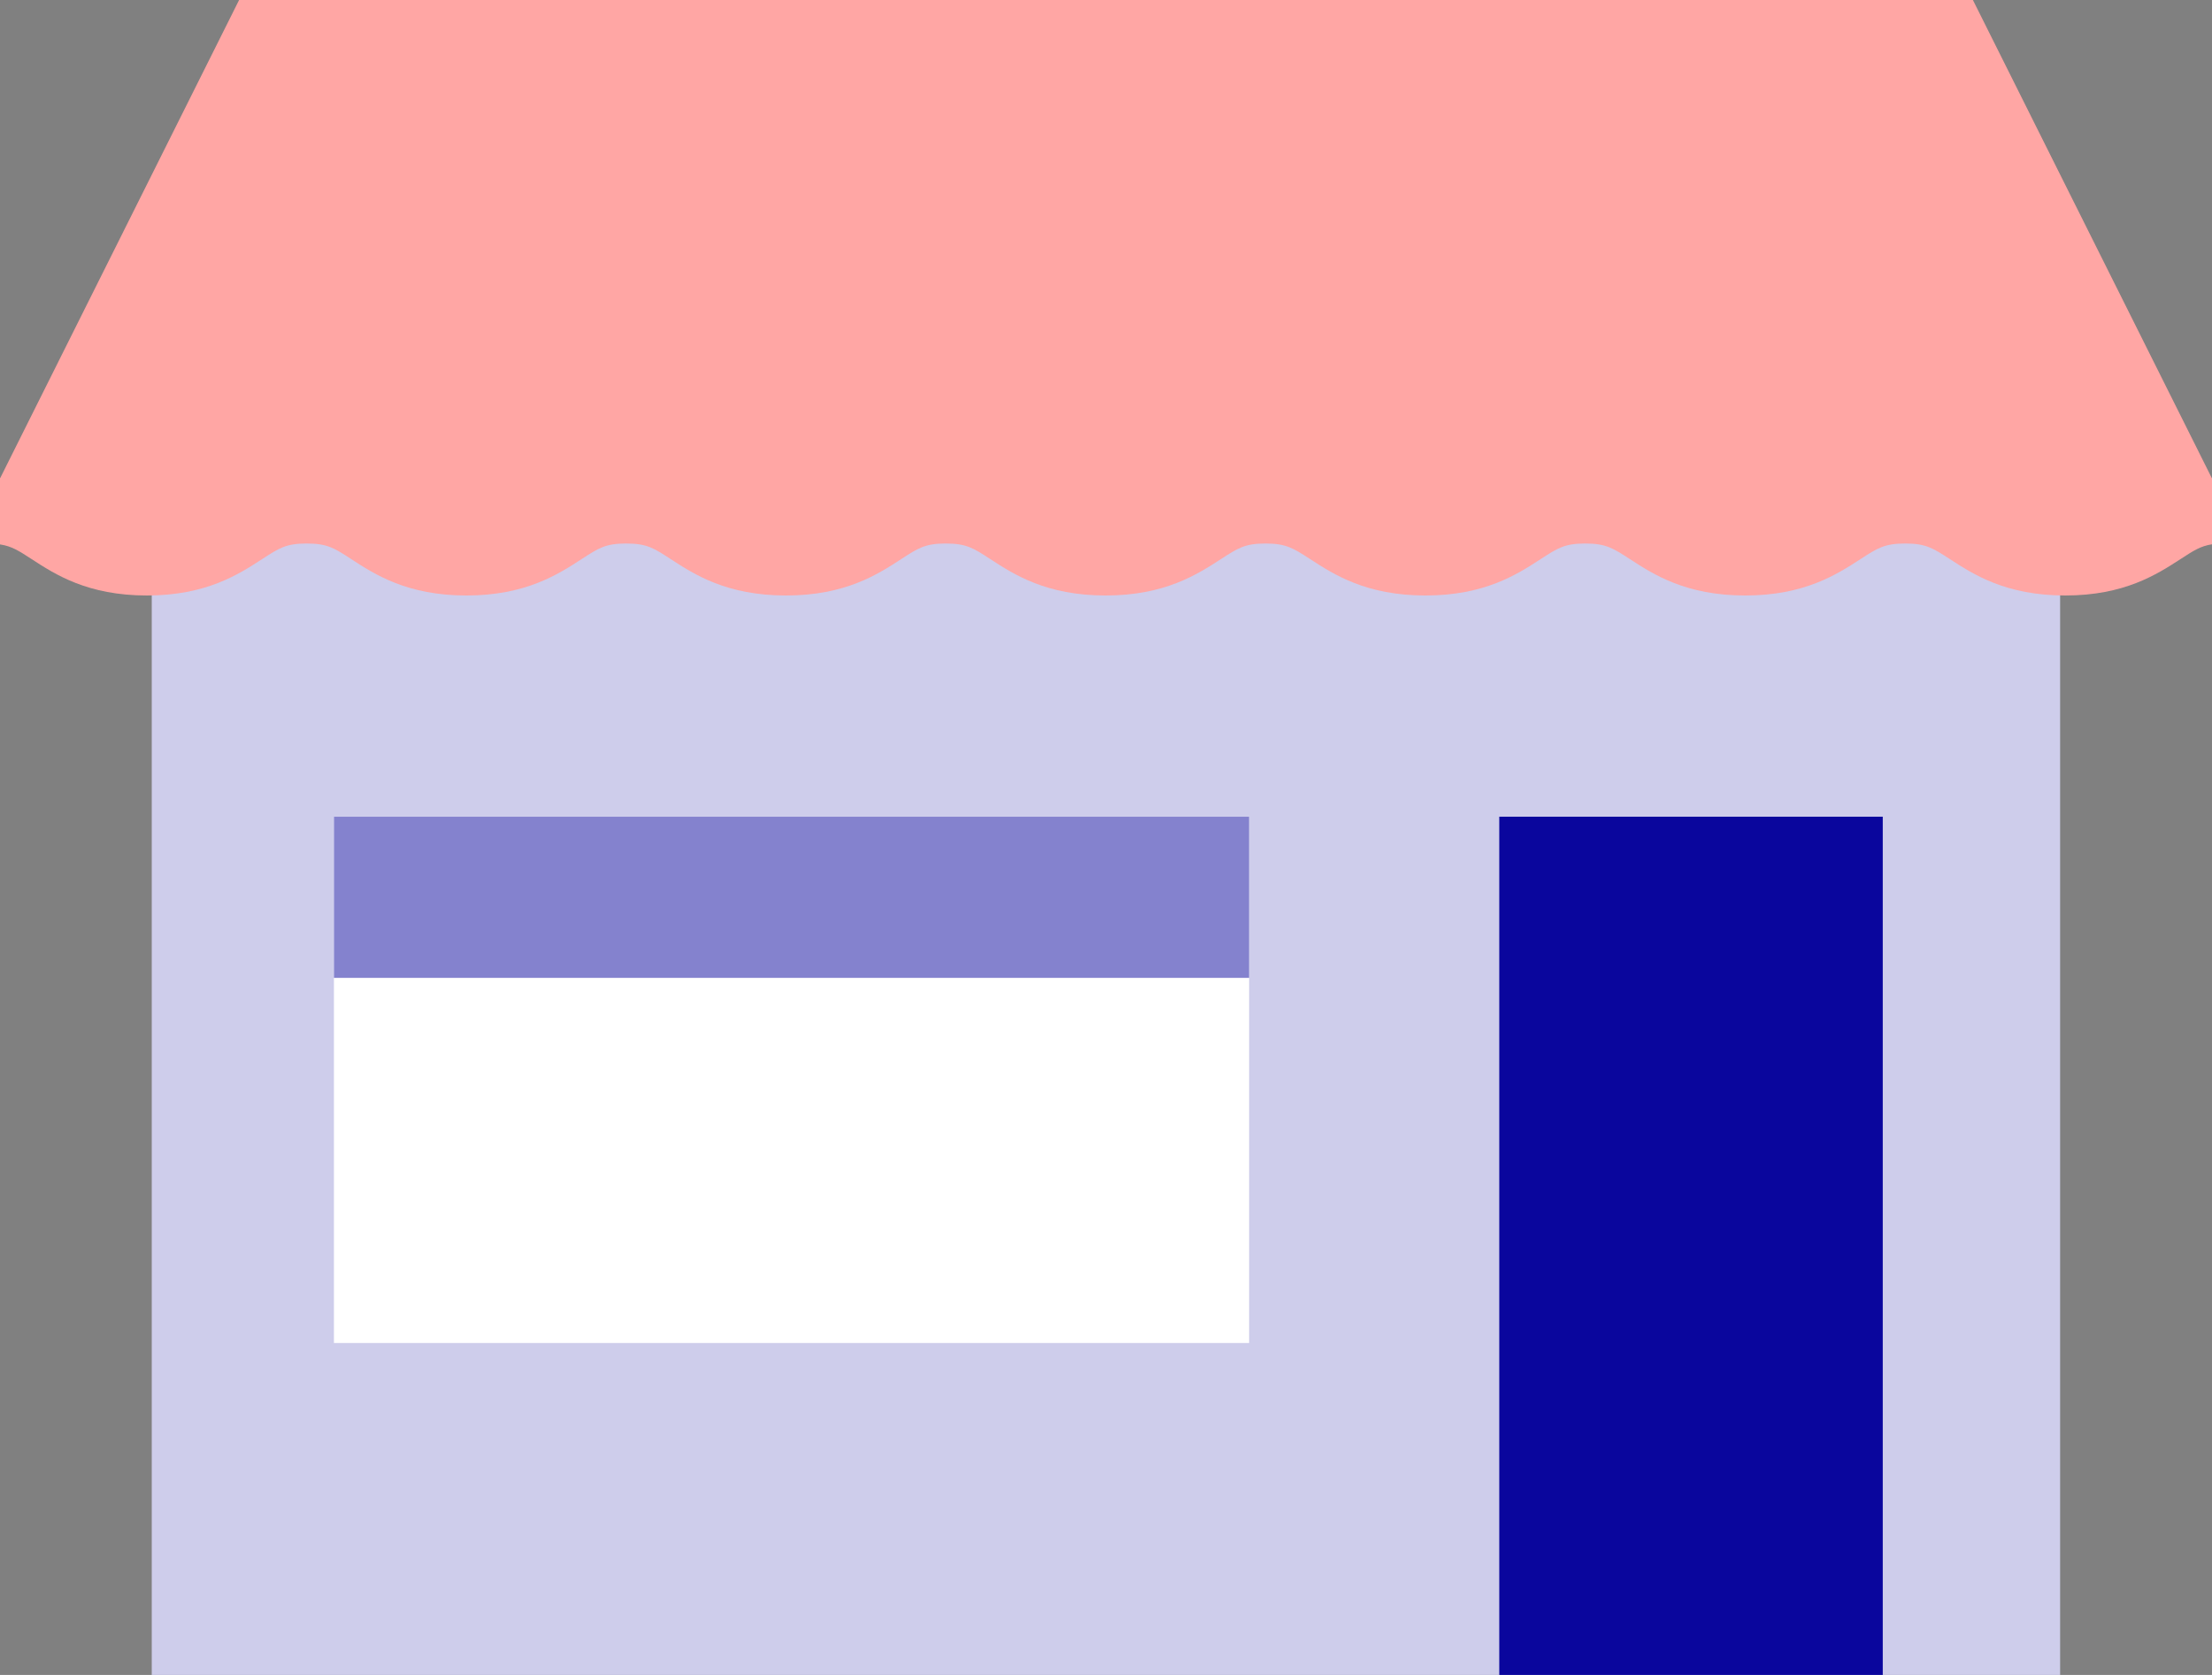
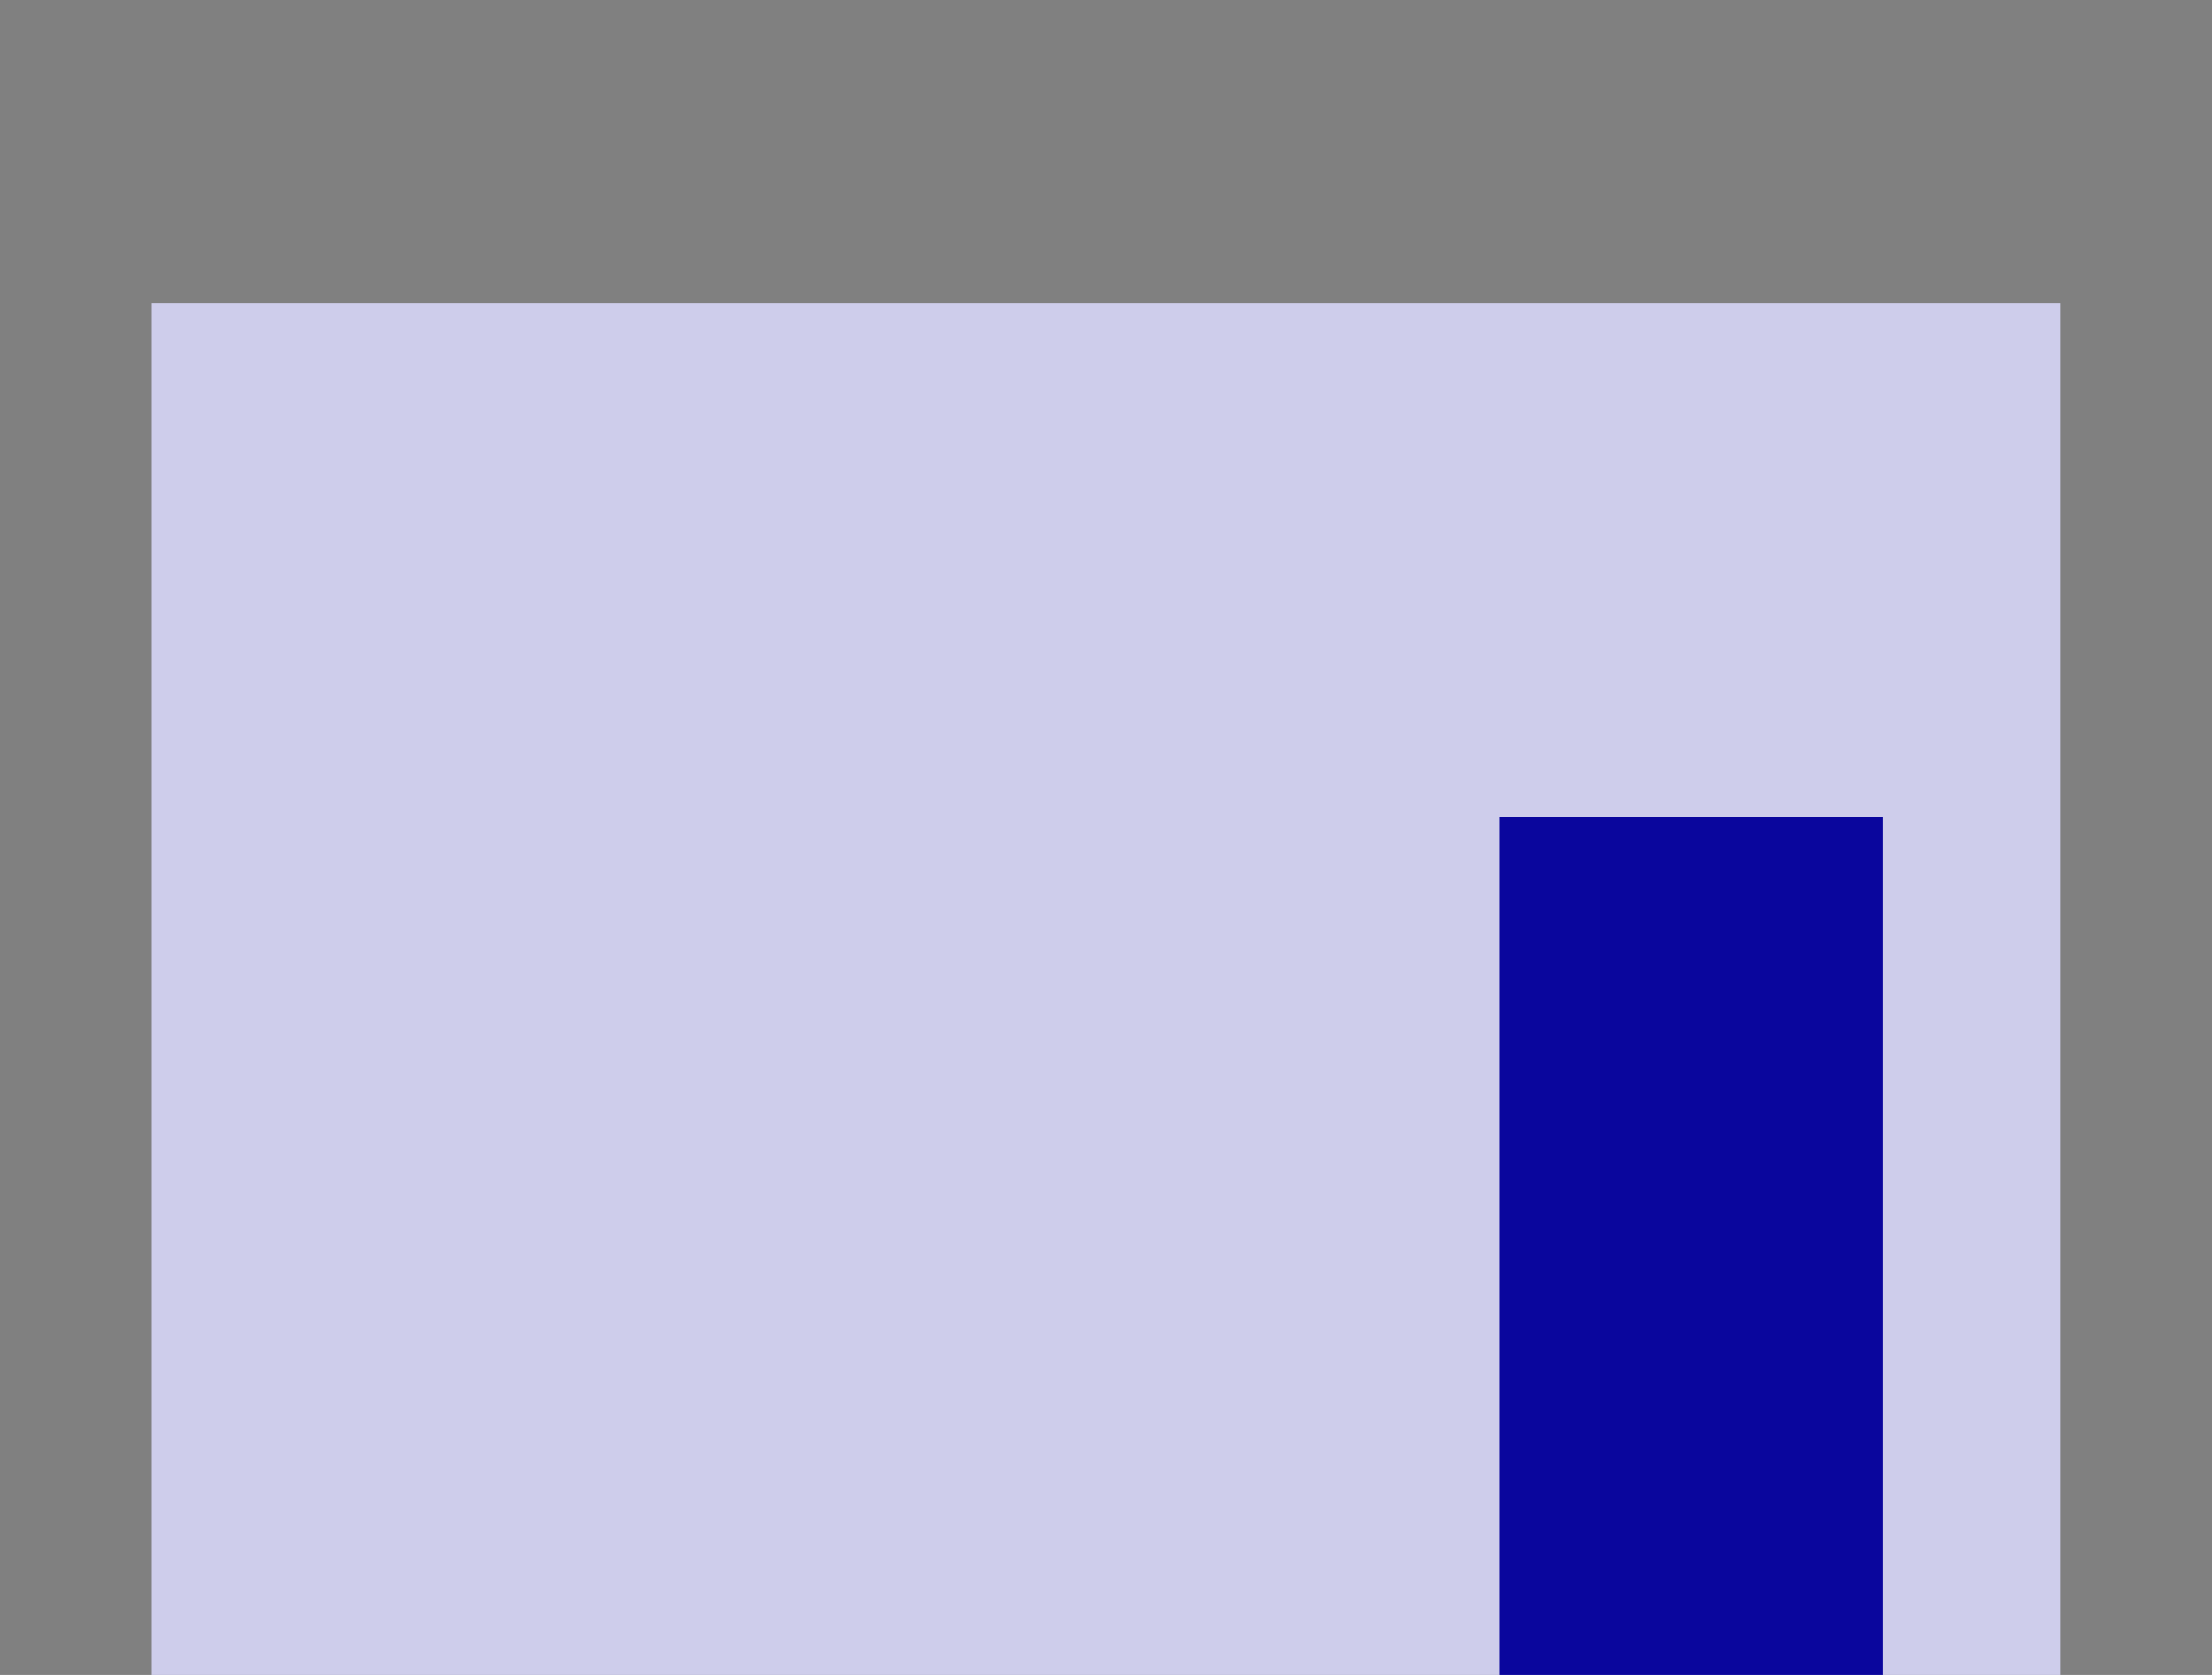
<svg xmlns="http://www.w3.org/2000/svg" id="Calque_2" data-name="Calque 2" viewBox="0 0 174.48 132.11">
  <rect x="0" y="0" width="174.48" height="132.11" fill="#808080" stroke="none" />
  <defs>
    <style>
      .cls-1 {
        fill: #fff;
      }

      .cls-2 {
        fill: #0a069d;
      }

      .cls-3 {
        fill: #8482ce;
      }

      .cls-4 {
        fill: #ffa6a4;
      }

      .cls-5 {
        fill: #cecdeb;
      }
    </style>
  </defs>
  <g id="Calque_1-2" data-name="Calque 1">
    <g>
      <rect class="cls-5" x="11.97" y="23.95" width="150.53" height="108.16" />
-       <polygon class="cls-4" points="155.62 0 18.86 0 0 37.74 0 39.79 174.48 39.79 174.48 37.74 155.62 0" />
-       <path class="cls-4" d="m0,37.74v5.2c.92.14,1.48.5,2.48,1.15,1.87,1.22,4.43,2.88,9.11,2.88s7.24-1.67,9.1-2.88c1.33-.86,1.87-1.22,3.5-1.22s2.18.36,3.5,1.22c1.87,1.22,4.43,2.88,9.1,2.88s7.24-1.67,9.1-2.88c1.33-.86,1.87-1.22,3.5-1.22s2.18.36,3.5,1.22c1.87,1.22,4.43,2.88,9.11,2.88s7.24-1.67,9.1-2.88c1.33-.86,1.87-1.22,3.5-1.22s2.18.36,3.5,1.22c1.87,1.22,4.43,2.88,9.11,2.88s7.24-1.67,9.11-2.88c1.33-.86,1.88-1.22,3.5-1.22s2.18.36,3.51,1.22c1.87,1.22,4.43,2.88,9.11,2.88s7.24-1.67,9.1-2.88c1.33-.86,1.87-1.22,3.5-1.22s2.18.36,3.51,1.22c1.87,1.22,4.43,2.88,9.11,2.88s7.24-1.67,9.11-2.88c1.33-.86,1.88-1.22,3.51-1.22s2.18.36,3.51,1.22c1.87,1.22,4.43,2.88,9.11,2.88s7.24-1.67,9.11-2.88c1-.65,1.56-1.02,2.48-1.16v-5.2H0Z" />
-       <rect class="cls-1" x="26.34" y="64.42" width="72.19" height="41.51" />
-       <rect class="cls-3" x="26.34" y="64.42" width="72.19" height="12.71" />
      <rect class="cls-2" x="118.26" y="64.42" width="30.25" height="67.69" />
    </g>
  </g>
</svg>